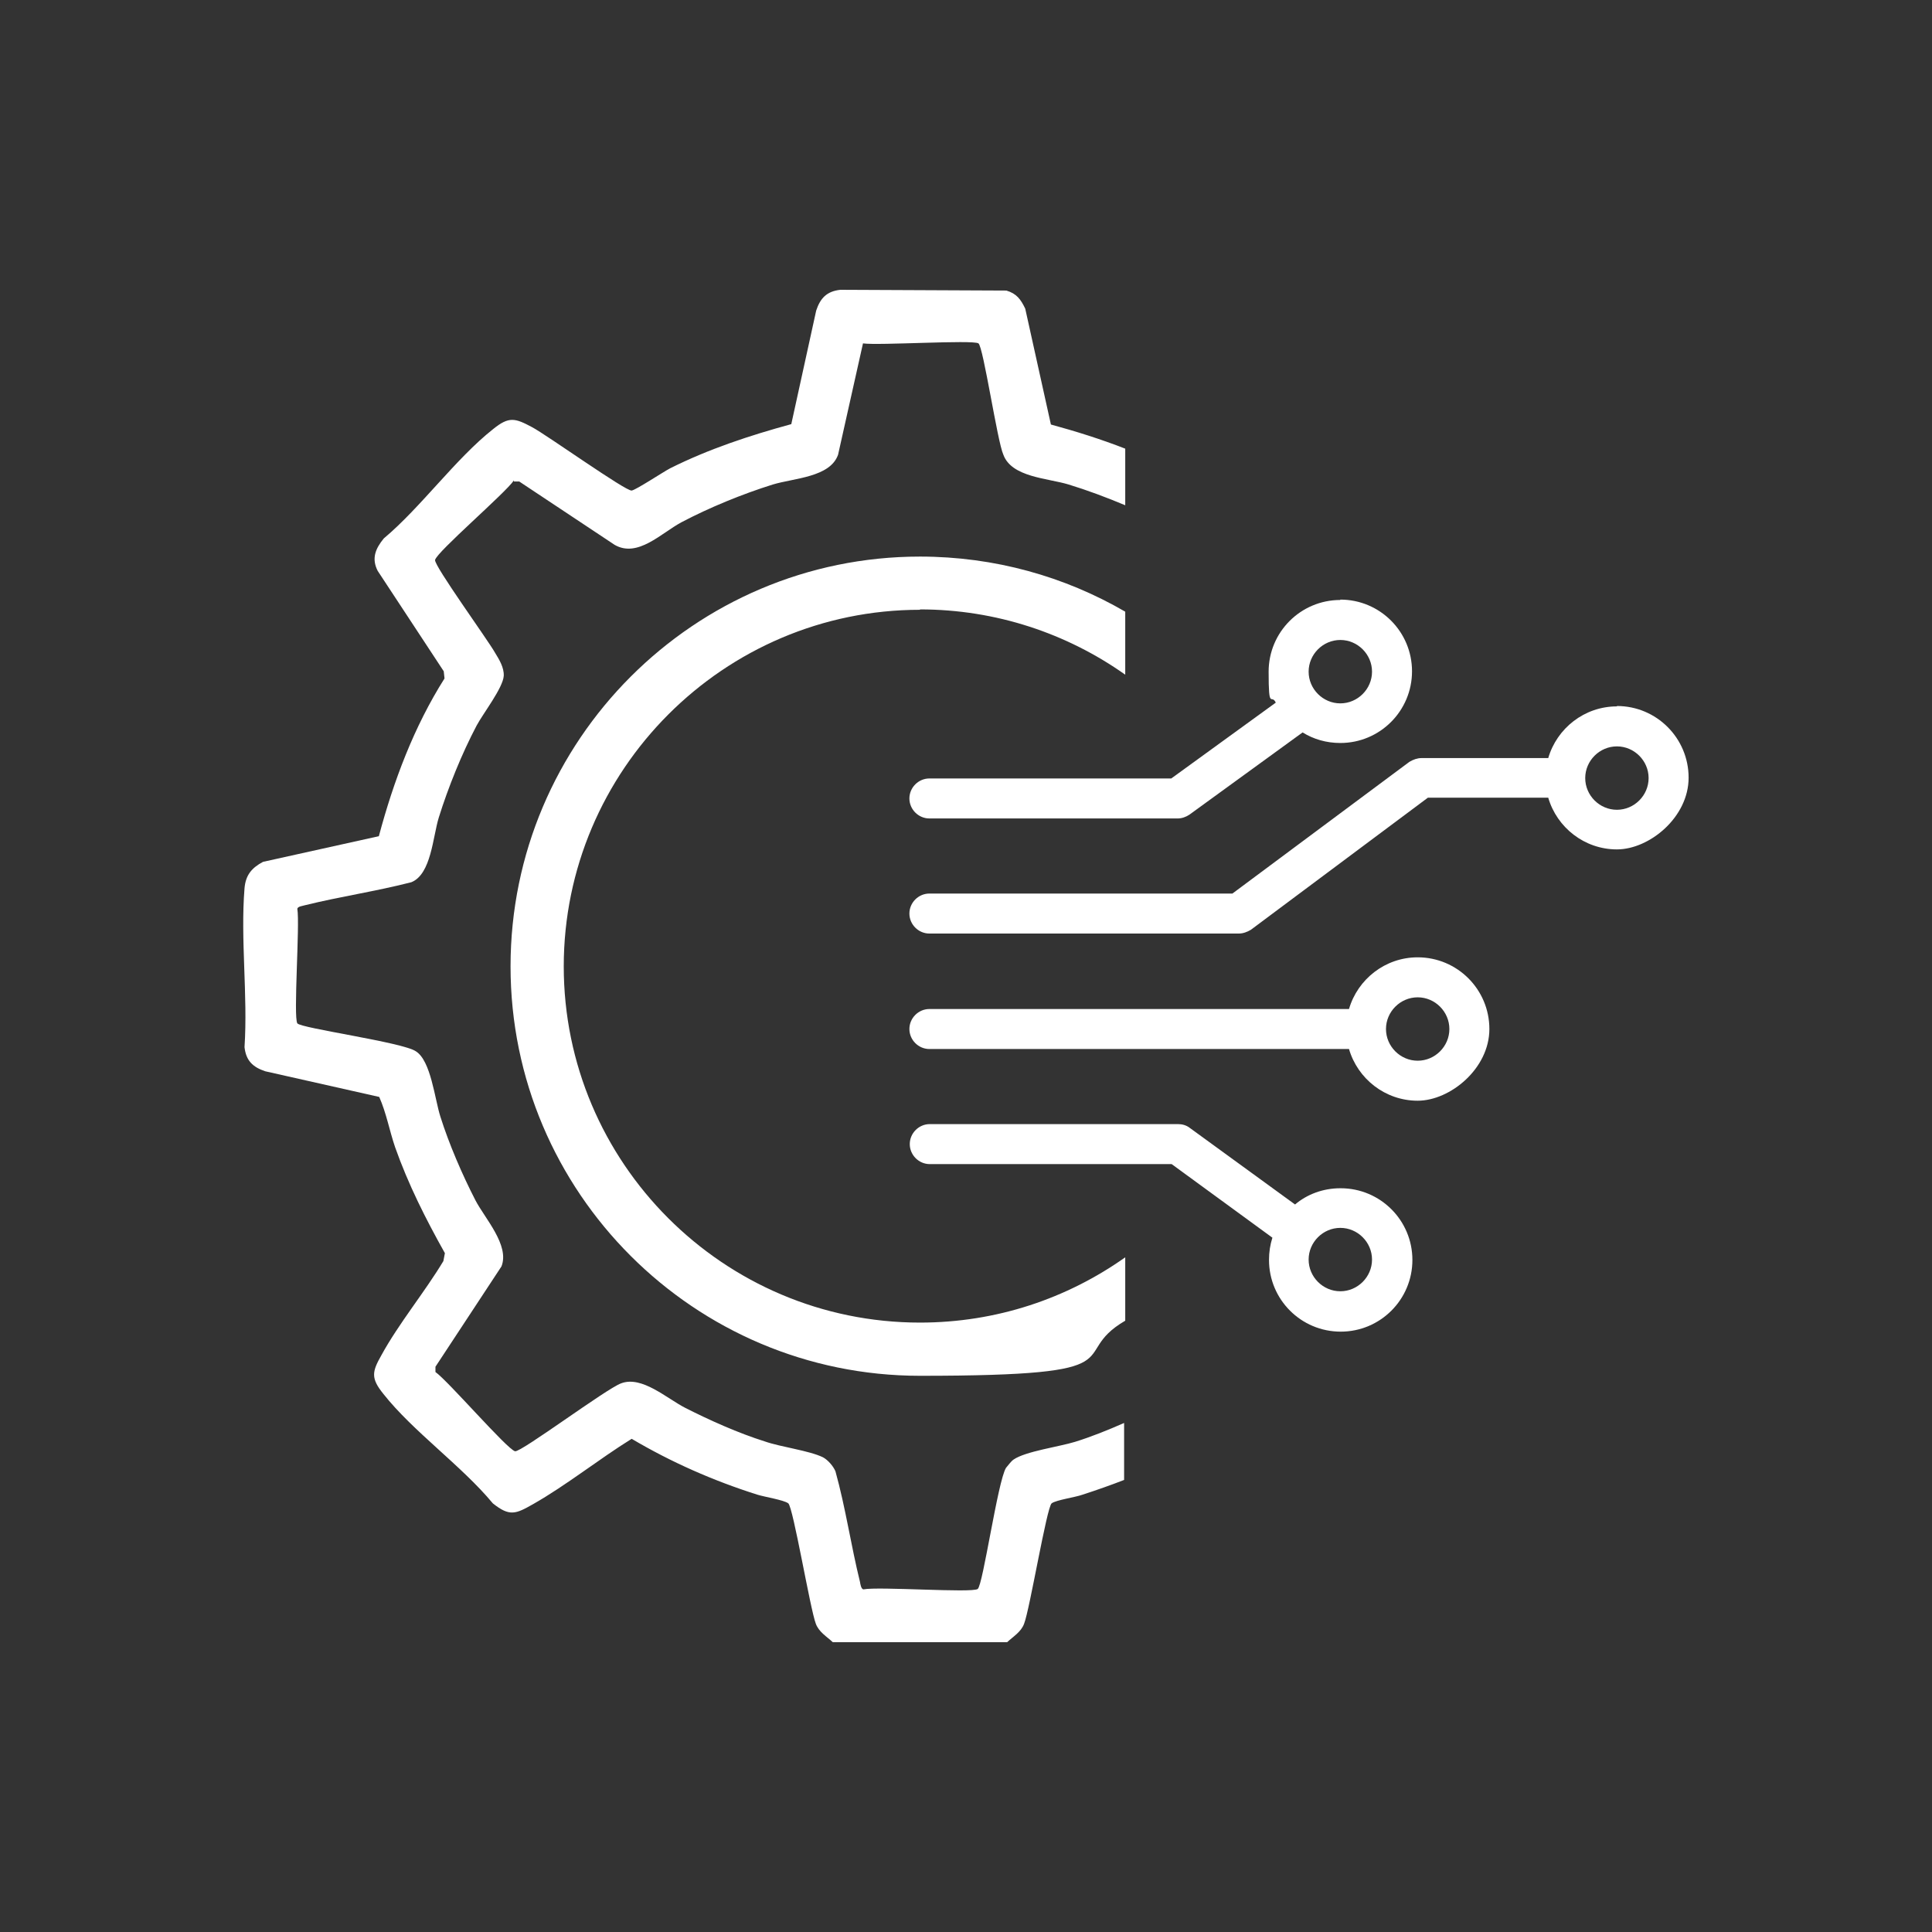
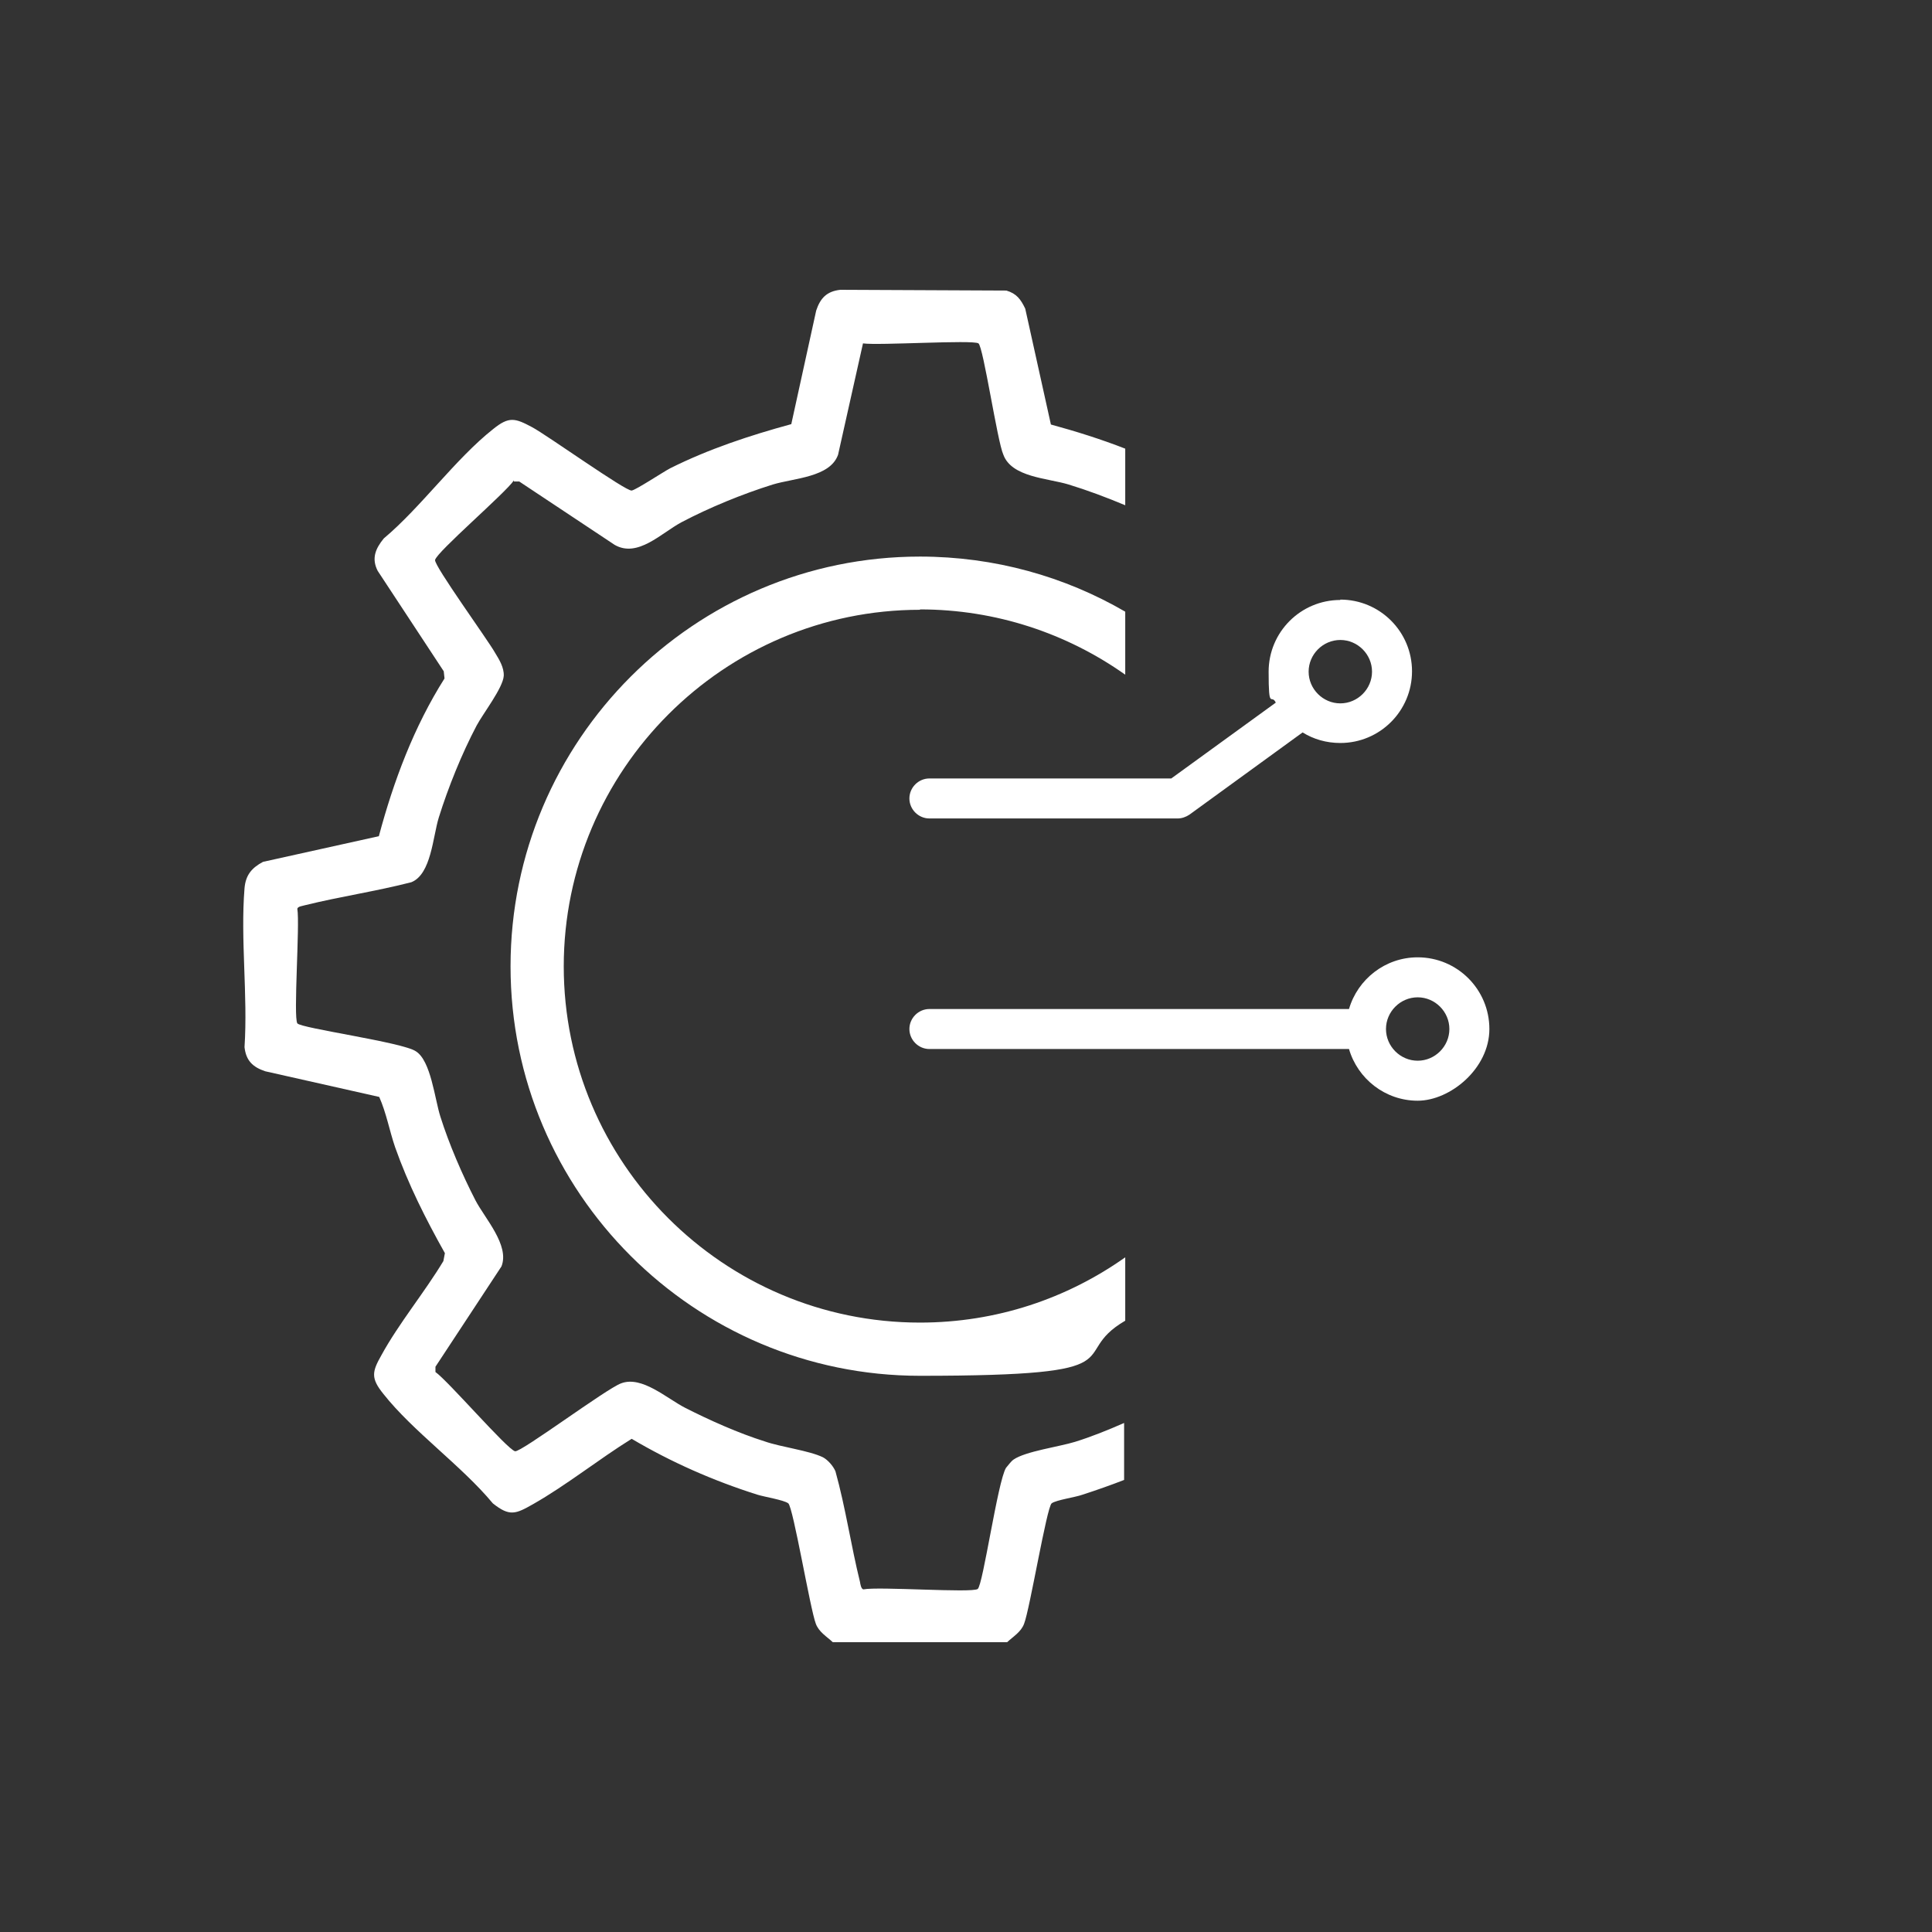
<svg xmlns="http://www.w3.org/2000/svg" id="Calque_1" viewBox="0 0 512 512">
  <rect x="0" y="0" width="512" height="512" fill="#333333" stroke="none" />
  <defs>
    <style>
      .st0 {
        fill: #fff;
      }
    </style>
  </defs>
  <g id="DHuU2X">
    <g>
      <path class="st0" d="M136.2,127.6h1.4l25.3,16.8c6.1,3.5,12.3-3.1,17.7-6,7.4-3.9,16.2-7.5,24.2-10,5.6-1.7,15.2-1.9,17.3-7.9l6.6-29.5c4.1.6,29.1-1,30.6,0,1.3.9,5,26,6.6,29.5,2.2,6,11.7,6.2,17.3,7.9,4.9,1.5,10,3.4,15,5.5v-15c-6.4-2.5-13.1-4.6-19.7-6.4l-6.8-30.7c-1.2-2.5-2.3-4-5-4.8l-44-.2c-3.6.4-5.3,2.2-6.4,5.5l-6.6,30.1c-11,3-21.9,6.6-32.1,11.7-1.9,1-9,5.7-10.2,5.9-1.6.2-22.6-14.8-26.4-16.8-4.5-2.4-6.1-2.9-10.3.5-10,7.9-19.1,20.7-29,29-2.2,2.7-3.3,5.3-1.6,8.6l17.5,26.6.2,1.9c-8.1,12.8-13.5,27.2-17.4,41.8l-30.7,6.8c-3,1.6-4.6,3.5-4.9,7-1.1,13.5.9,28.4,0,42.1.4,3.6,2.2,5.3,5.5,6.4l30.2,6.8c1.9,4.3,2.7,8.9,4.2,13.3,3.5,9.9,8.1,19,13.2,28.1l-.4,2.1c-5,8.3-11.8,16.5-16.4,24.9-2.5,4.4-2.9,6.1.5,10.3,7.9,10,20.7,19,29,29,4.5,3.6,6.1,2.8,10.7.2,8.8-5,17.4-11.9,26.1-17.3,10.5,6.2,21.6,11.1,33.3,14.8,1.9.6,7,1.4,8.2,2.3,1.3,1,5.8,28,7.3,31.9.8,2.2,2.9,3.4,4.5,4.9h46.2c1.6-1.5,3.7-2.7,4.5-4.9,1.5-3.8,6-30.9,7.3-31.9,1.2-.9,6.3-1.6,8.2-2.3,3.7-1.2,7.4-2.5,11-3.9v-15.1c-4.3,1.9-8.8,3.7-13,5s-13.1,2.5-16.3,4.7c-.7.5-1.4,1.5-2,2.2-2.2,3.6-6.1,31.1-7.5,32.1-1.6,1.1-26.2-.7-30.3.1-.6-.1-.8-1.4-.9-2-2.4-9.7-3.8-19.6-6.5-29.3-.6-1.4-2-3-3.3-3.7-3.7-1.8-11.1-2.7-15.4-4.2-7-2.2-14.6-5.6-21.1-8.9-4.9-2.5-11.5-8.6-17-6.5-3.9,1.4-26.5,18.3-28.1,18-2.1-.5-17.7-18.6-21.1-21v-1.4l17.5-26.6c2.2-5.6-4.4-12.7-6.9-17.5-3.5-6.8-7-14.9-9.3-22.2-1.5-4.7-2.5-14.8-6.5-17.3-3.5-2.4-30.5-6.1-31.4-7.4-1.1-1.6.7-26.2,0-30.3,0-.7,1.4-.8,2-1,9.3-2.3,18.9-3.7,28.2-6.1,5.3-2.1,5.7-12.1,7.3-17.2,2.5-8,6.1-16.9,10-24.3,1.7-3.2,7-10,7.2-13.2.1-2.2-1.2-4.3-2.3-6.1-1.9-3.4-16.2-23.1-15.9-24.6.4-2.1,18.6-17.7,20.9-21.1v.3Z" />
      <path class="st0" d="M243.8,161.5c20.2,0,39,6.4,54.4,17.3v-16.7c-16-9.3-34.6-14.6-54.4-14.6-59.8,0-108.5,48.7-108.5,108.6s48.7,108.5,108.5,108.5,38.4-5.3,54.4-14.6v-16.8c-15.4,10.9-34.1,17.3-54.4,17.3-52.1,0-94.4-42.4-94.4-94.4s42.4-94.5,94.4-94.5h0Z" />
    </g>
  </g>
  <path class="st0" d="M355.2,159c-10.5,0-19,8.5-19,19s.7,5.7,1.9,8.2l-27.7,20.1h-64.1c-2.9,0-5.3,2.4-5.3,5.3s2.4,5.3,5.3,5.3h65.8c1.1,0,2.2-.4,3.1-1l30-21.8c2.9,1.8,6.3,2.8,10,2.8,10.5,0,19-8.5,19-19s-8.5-19-19-19h0ZM355.2,186.4c-4.6,0-8.4-3.8-8.4-8.4s3.8-8.4,8.4-8.4,8.4,3.8,8.4,8.4-3.8,8.4-8.4,8.4Z" />
-   <path class="st0" d="M355.2,314.9c-4.6,0-8.8,1.6-12,4.3l-27.9-20.3c-.9-.7-2-1-3.1-1h-65.8c-2.9,0-5.3,2.4-5.3,5.3s2.4,5.3,5.3,5.3h64.1l26.7,19.5c-.6,1.9-.9,3.8-.9,5.9,0,10.5,8.5,19,19,19s19-8.5,19-19-8.5-19-19-19h-.1ZM355.2,342.2c-4.6,0-8.4-3.8-8.4-8.4s3.8-8.4,8.4-8.4,8.4,3.8,8.4,8.4-3.8,8.4-8.4,8.4Z" />
-   <path class="st0" d="M428.5,187.2c-8.6,0-15.9,5.8-18.2,13.7h-33.6c-1.1,0-2.2.4-3.2,1l-46.9,34.9h-80.3c-2.9,0-5.3,2.4-5.3,5.3s2.4,5.3,5.3,5.3h82c1.1,0,2.2-.4,3.2-1l46.9-35h31.9c2.3,7.9,9.6,13.7,18.2,13.7s19-8.5,19-19-8.5-19-19-19h0ZM428.5,214.6c-4.6,0-8.4-3.8-8.4-8.4s3.8-8.4,8.4-8.4,8.4,3.8,8.4,8.4-3.8,8.4-8.4,8.4Z" />
  <path class="st0" d="M375.7,253.7c-8.6,0-15.9,5.8-18.2,13.7h-111.2c-2.9,0-5.3,2.4-5.3,5.3s2.4,5.3,5.3,5.3h111.2c2.3,7.9,9.6,13.7,18.2,13.7s19-8.5,19-19-8.5-19-19-19h0ZM375.7,281.1c-4.6,0-8.4-3.8-8.4-8.4s3.8-8.4,8.4-8.4,8.4,3.8,8.4,8.4-3.8,8.4-8.4,8.4Z" />
</svg>